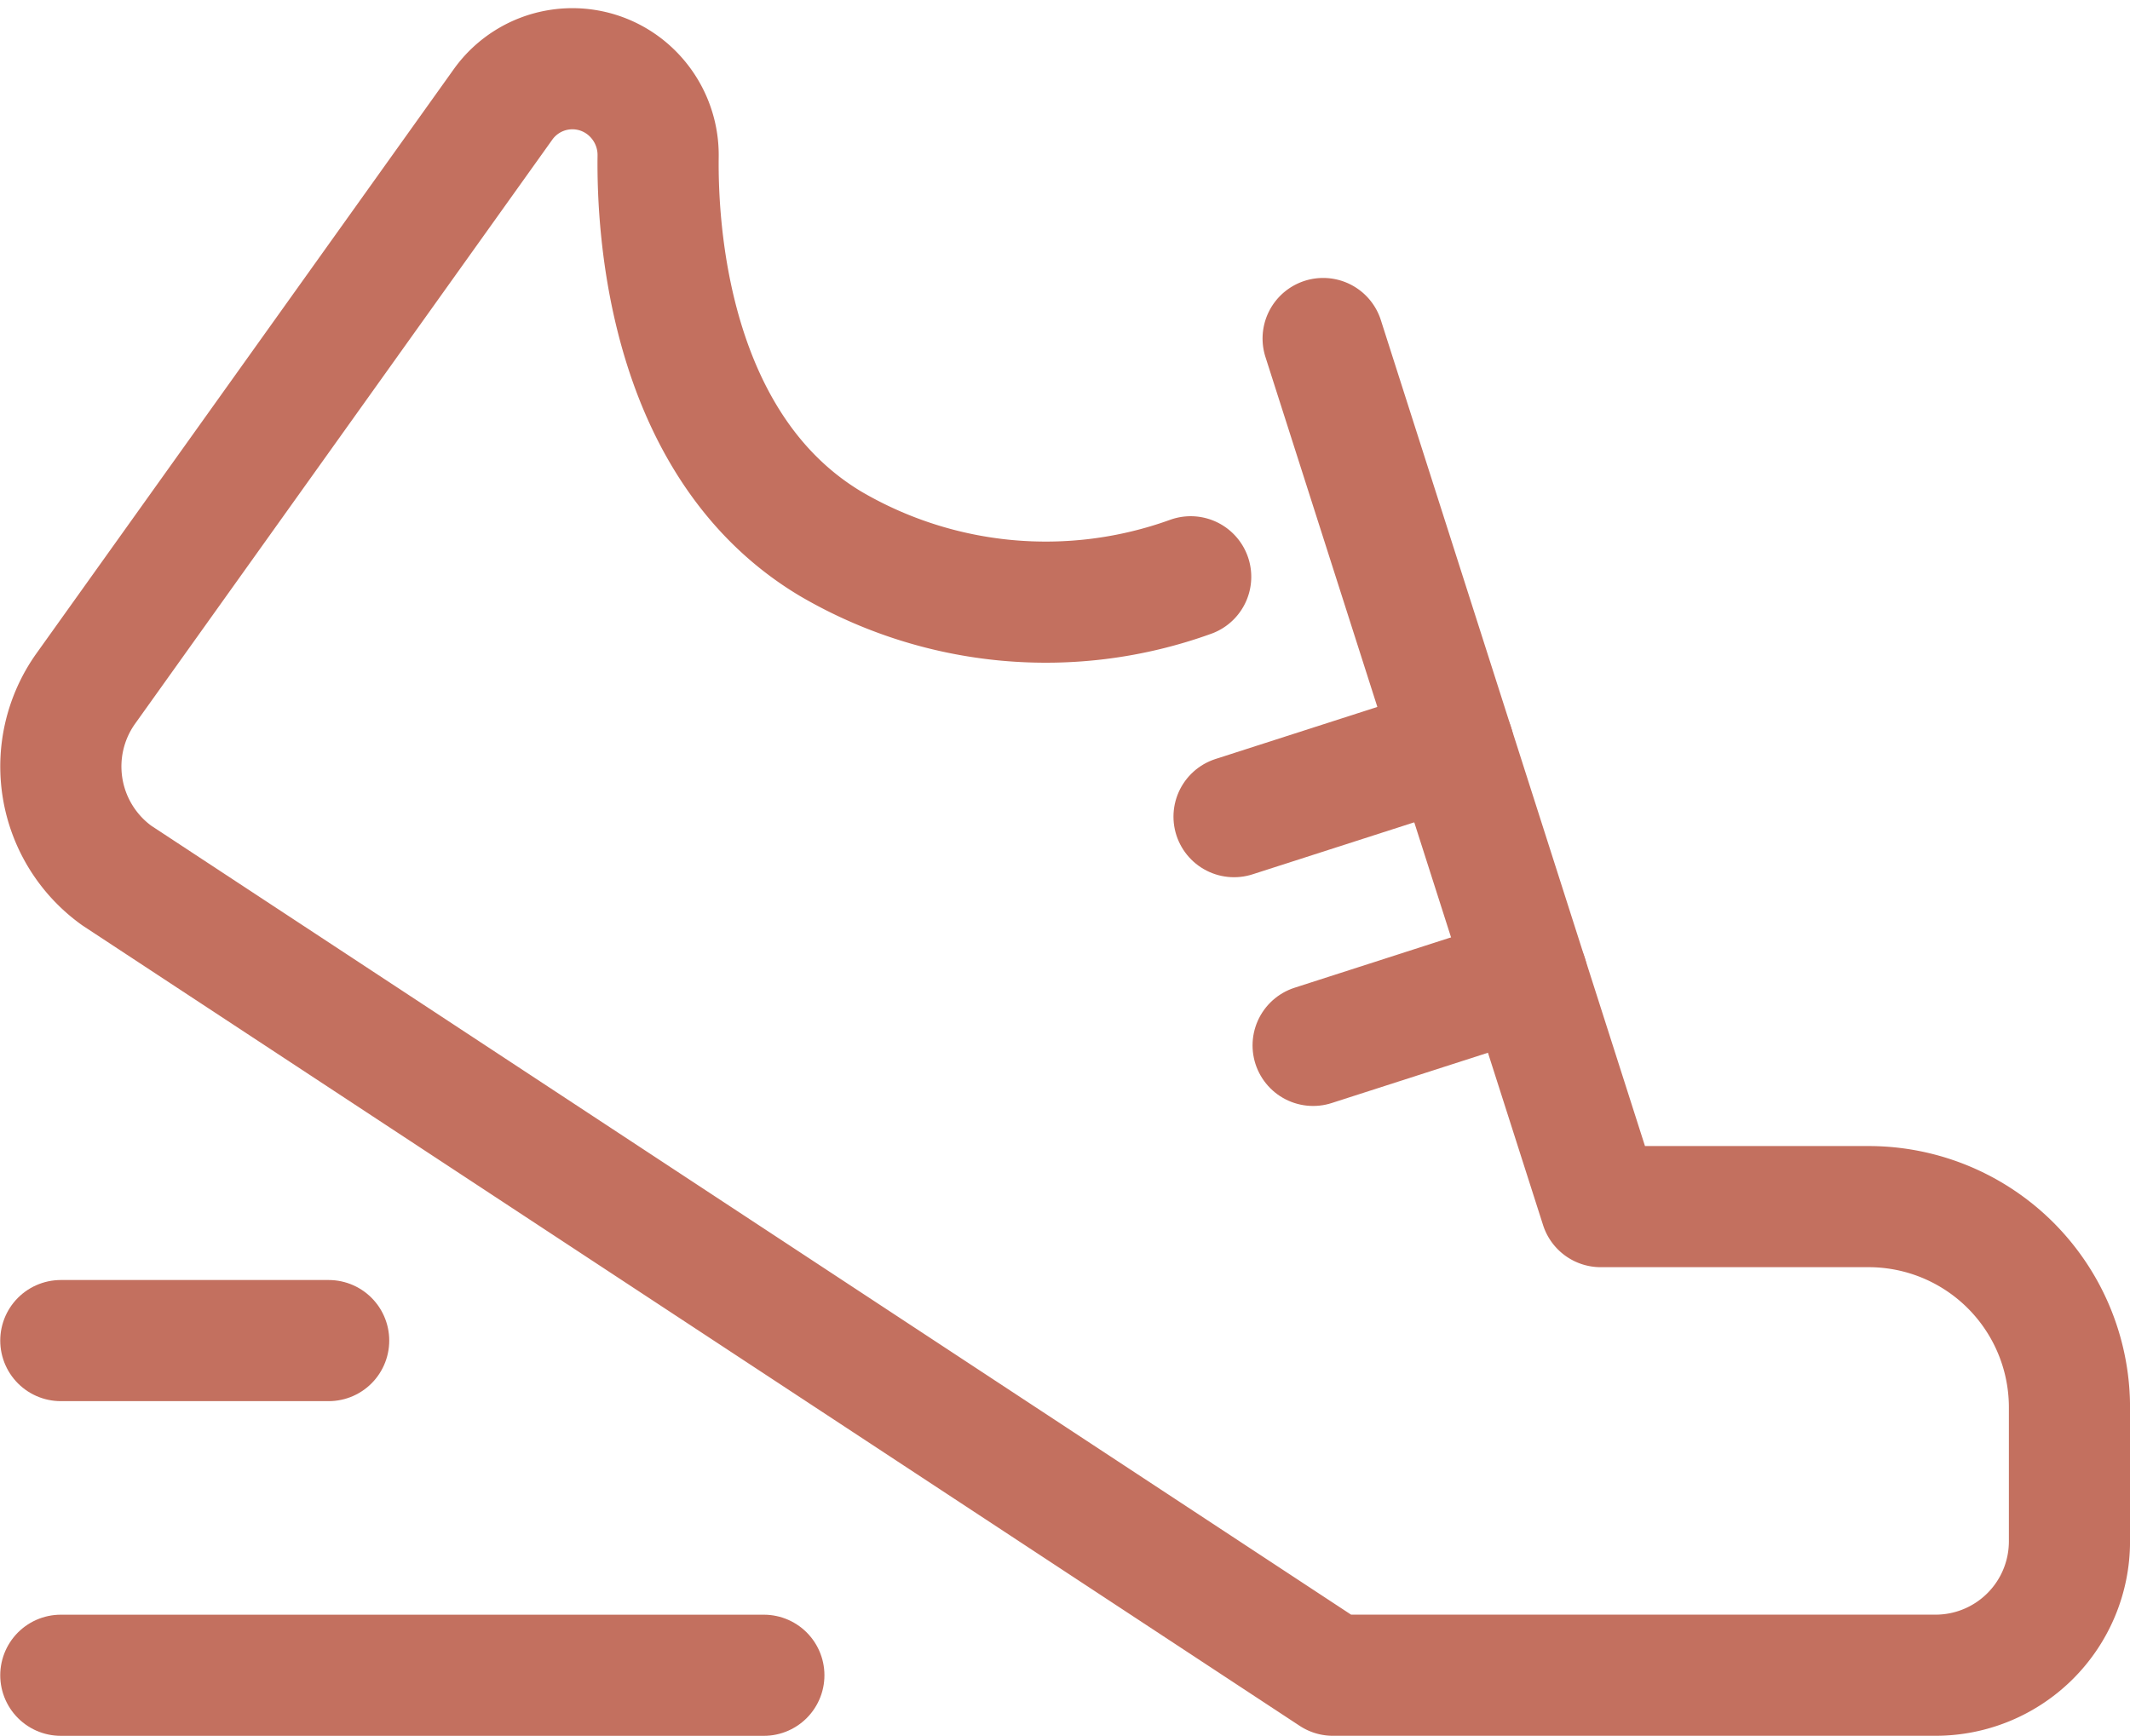
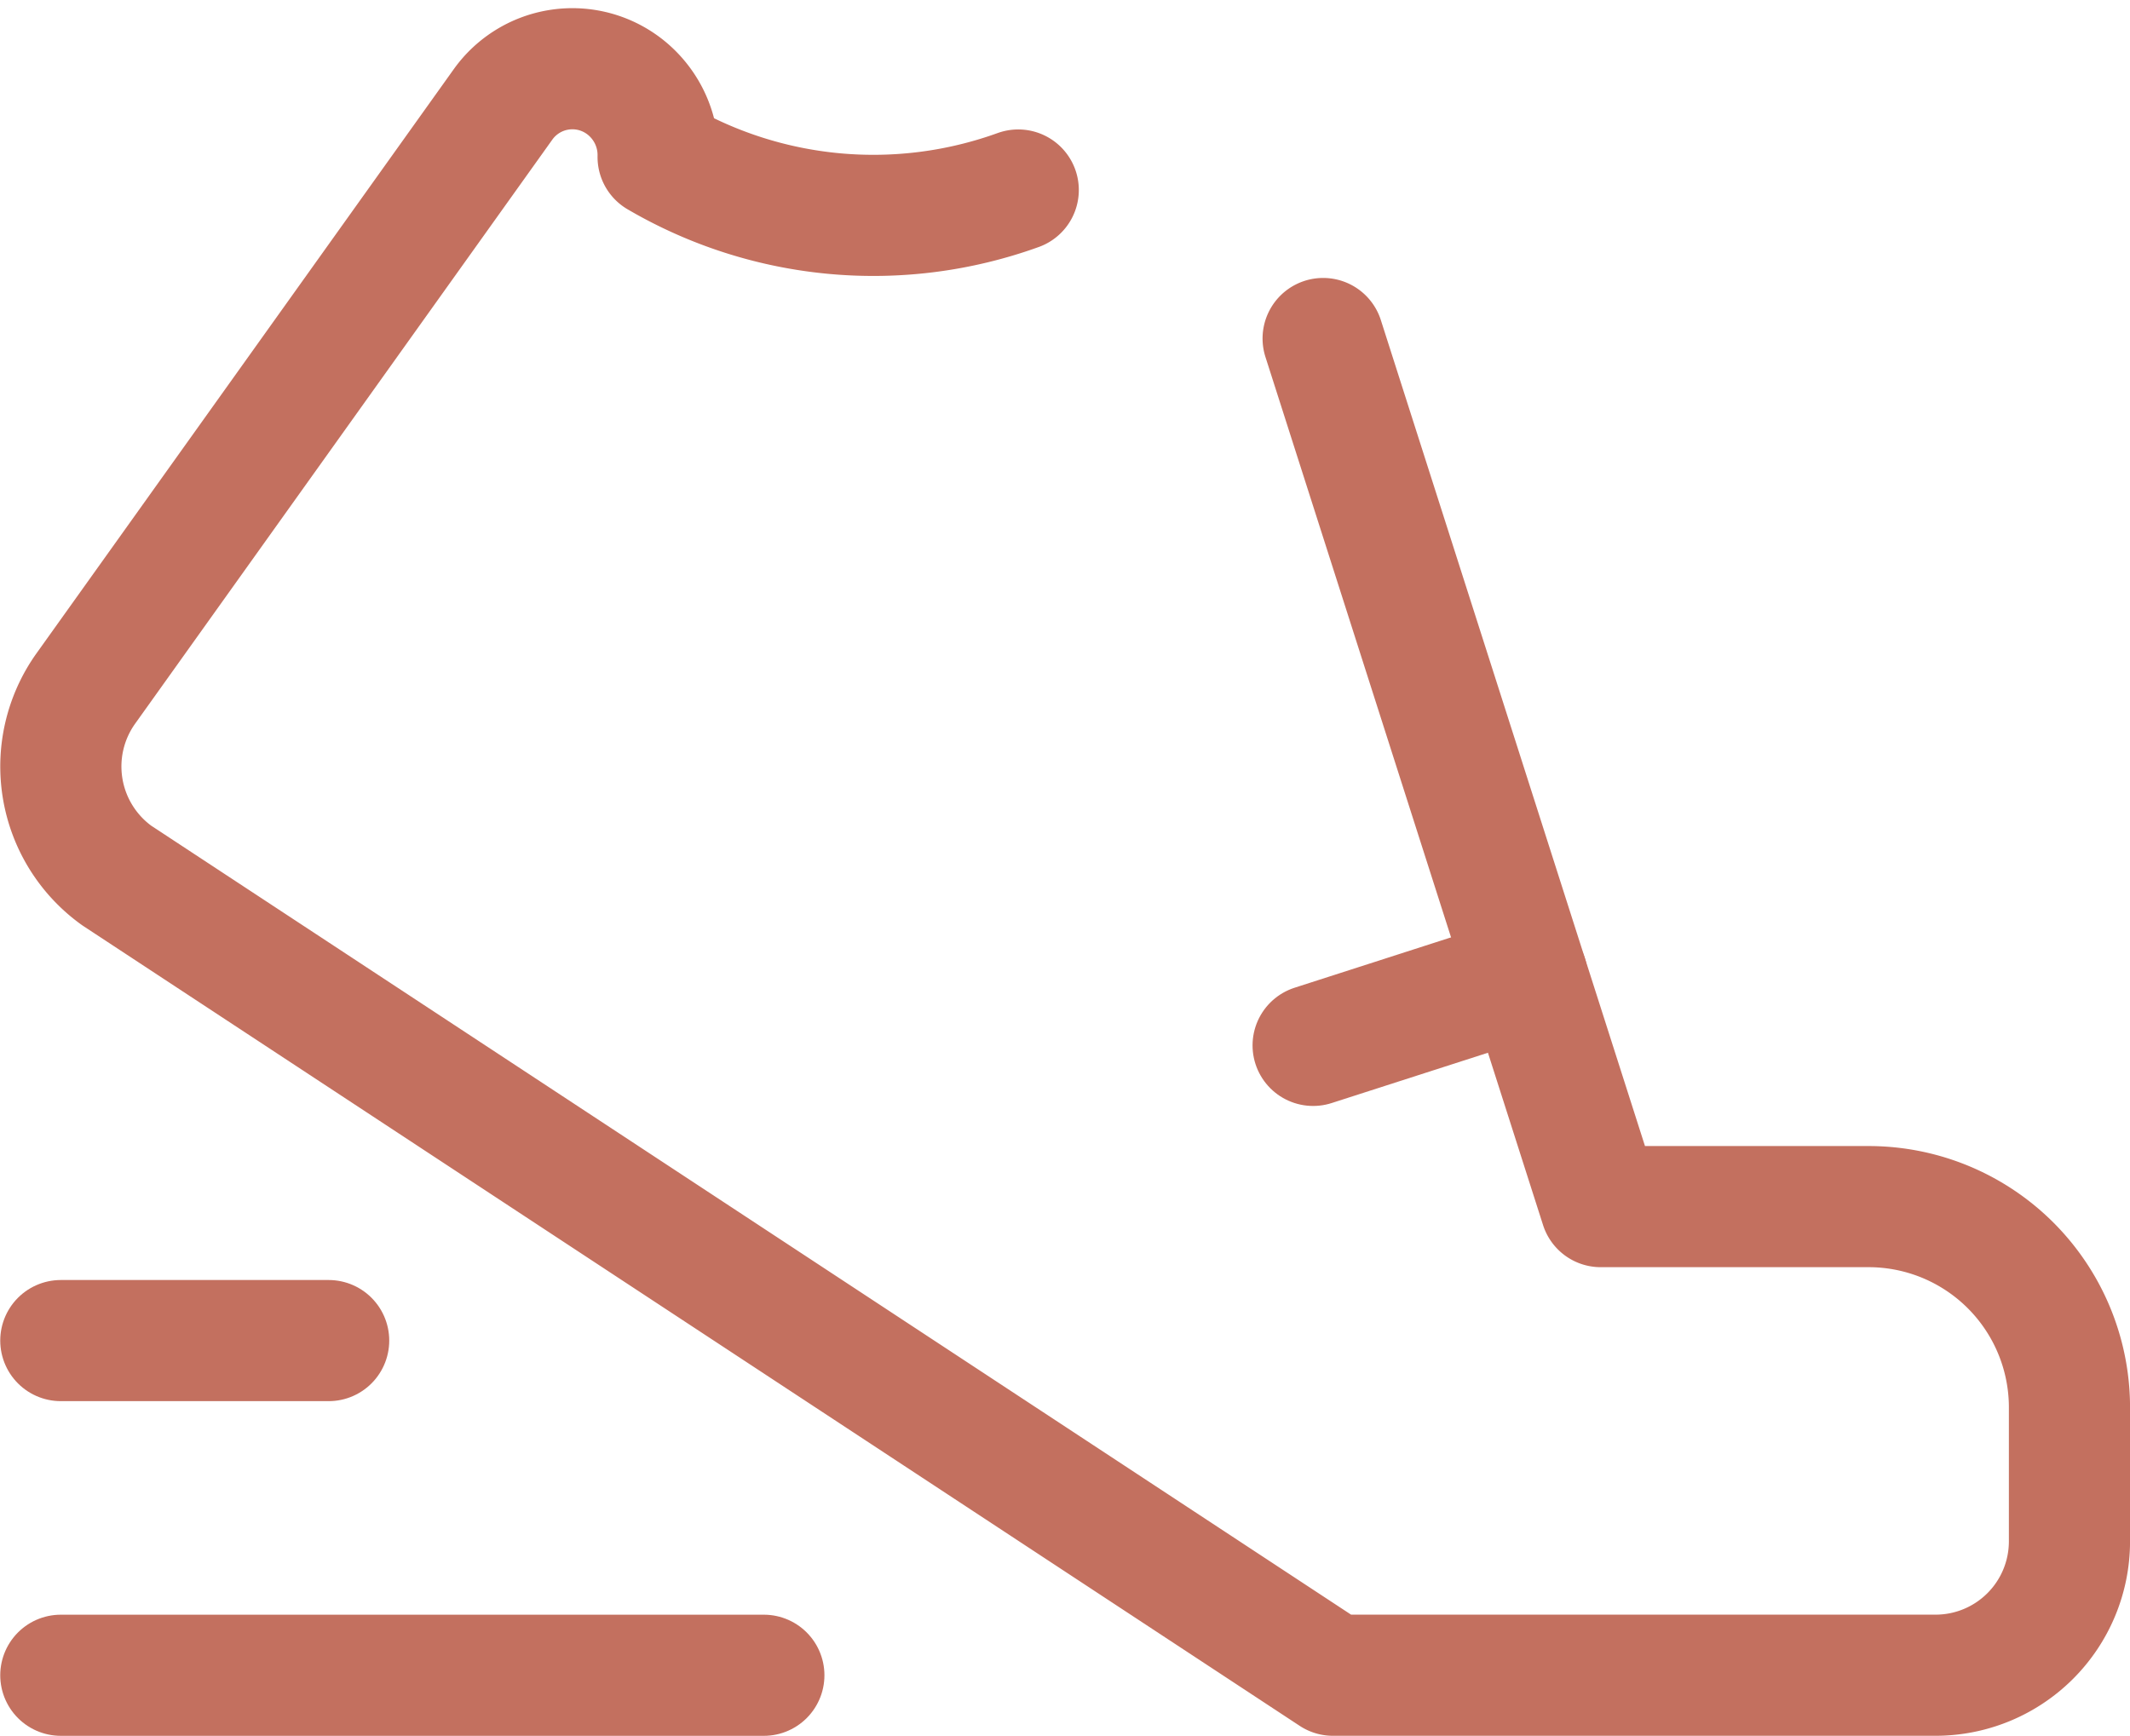
<svg xmlns="http://www.w3.org/2000/svg" width="52.742" height="42.991" viewBox="0 0 52.742 42.991">
  <defs>
    <style>.a{fill:none;stroke:#c3705f;stroke-linecap:round;stroke-linejoin:round;stroke-miterlimit:10;stroke-width:3px;}</style>
  </defs>
  <g transform="translate(-0.494 -2.298)">
    <line class="a" x2="17.408" transform="translate(2 43.789)" />
    <line class="a" x2="6.632" transform="translate(2 35.5)" />
-     <line class="a" x1="5.433" y2="1.748" transform="translate(31.051 20.776)" />
    <line class="a" x1="5.299" y2="1.706" transform="translate(33.009 26.483)" />
-     <path class="a" d="M33.257,10.682l6.874,21.5h6.632a4.974,4.974,0,0,1,4.974,4.974v3.316a3.316,3.316,0,0,1-3.316,3.316H33.5L3.385,23.982a3.326,3.326,0,0,1-.771-4.625L12.95,4.884a2.11,2.11,0,0,1,2.943-.491l.014.01a2.147,2.147,0,0,1,.883,1.783c-.02,1.757.234,7.163,4.27,9.579a10.547,10.547,0,0,0,8.917.818" transform="translate(0 0)" />
+     <path class="a" d="M33.257,10.682l6.874,21.5h6.632a4.974,4.974,0,0,1,4.974,4.974v3.316a3.316,3.316,0,0,1-3.316,3.316H33.5L3.385,23.982a3.326,3.326,0,0,1-.771-4.625L12.95,4.884a2.11,2.11,0,0,1,2.943-.491l.014.01a2.147,2.147,0,0,1,.883,1.783a10.547,10.547,0,0,0,8.917.818" transform="translate(0 0)" />
  </g>
</svg>